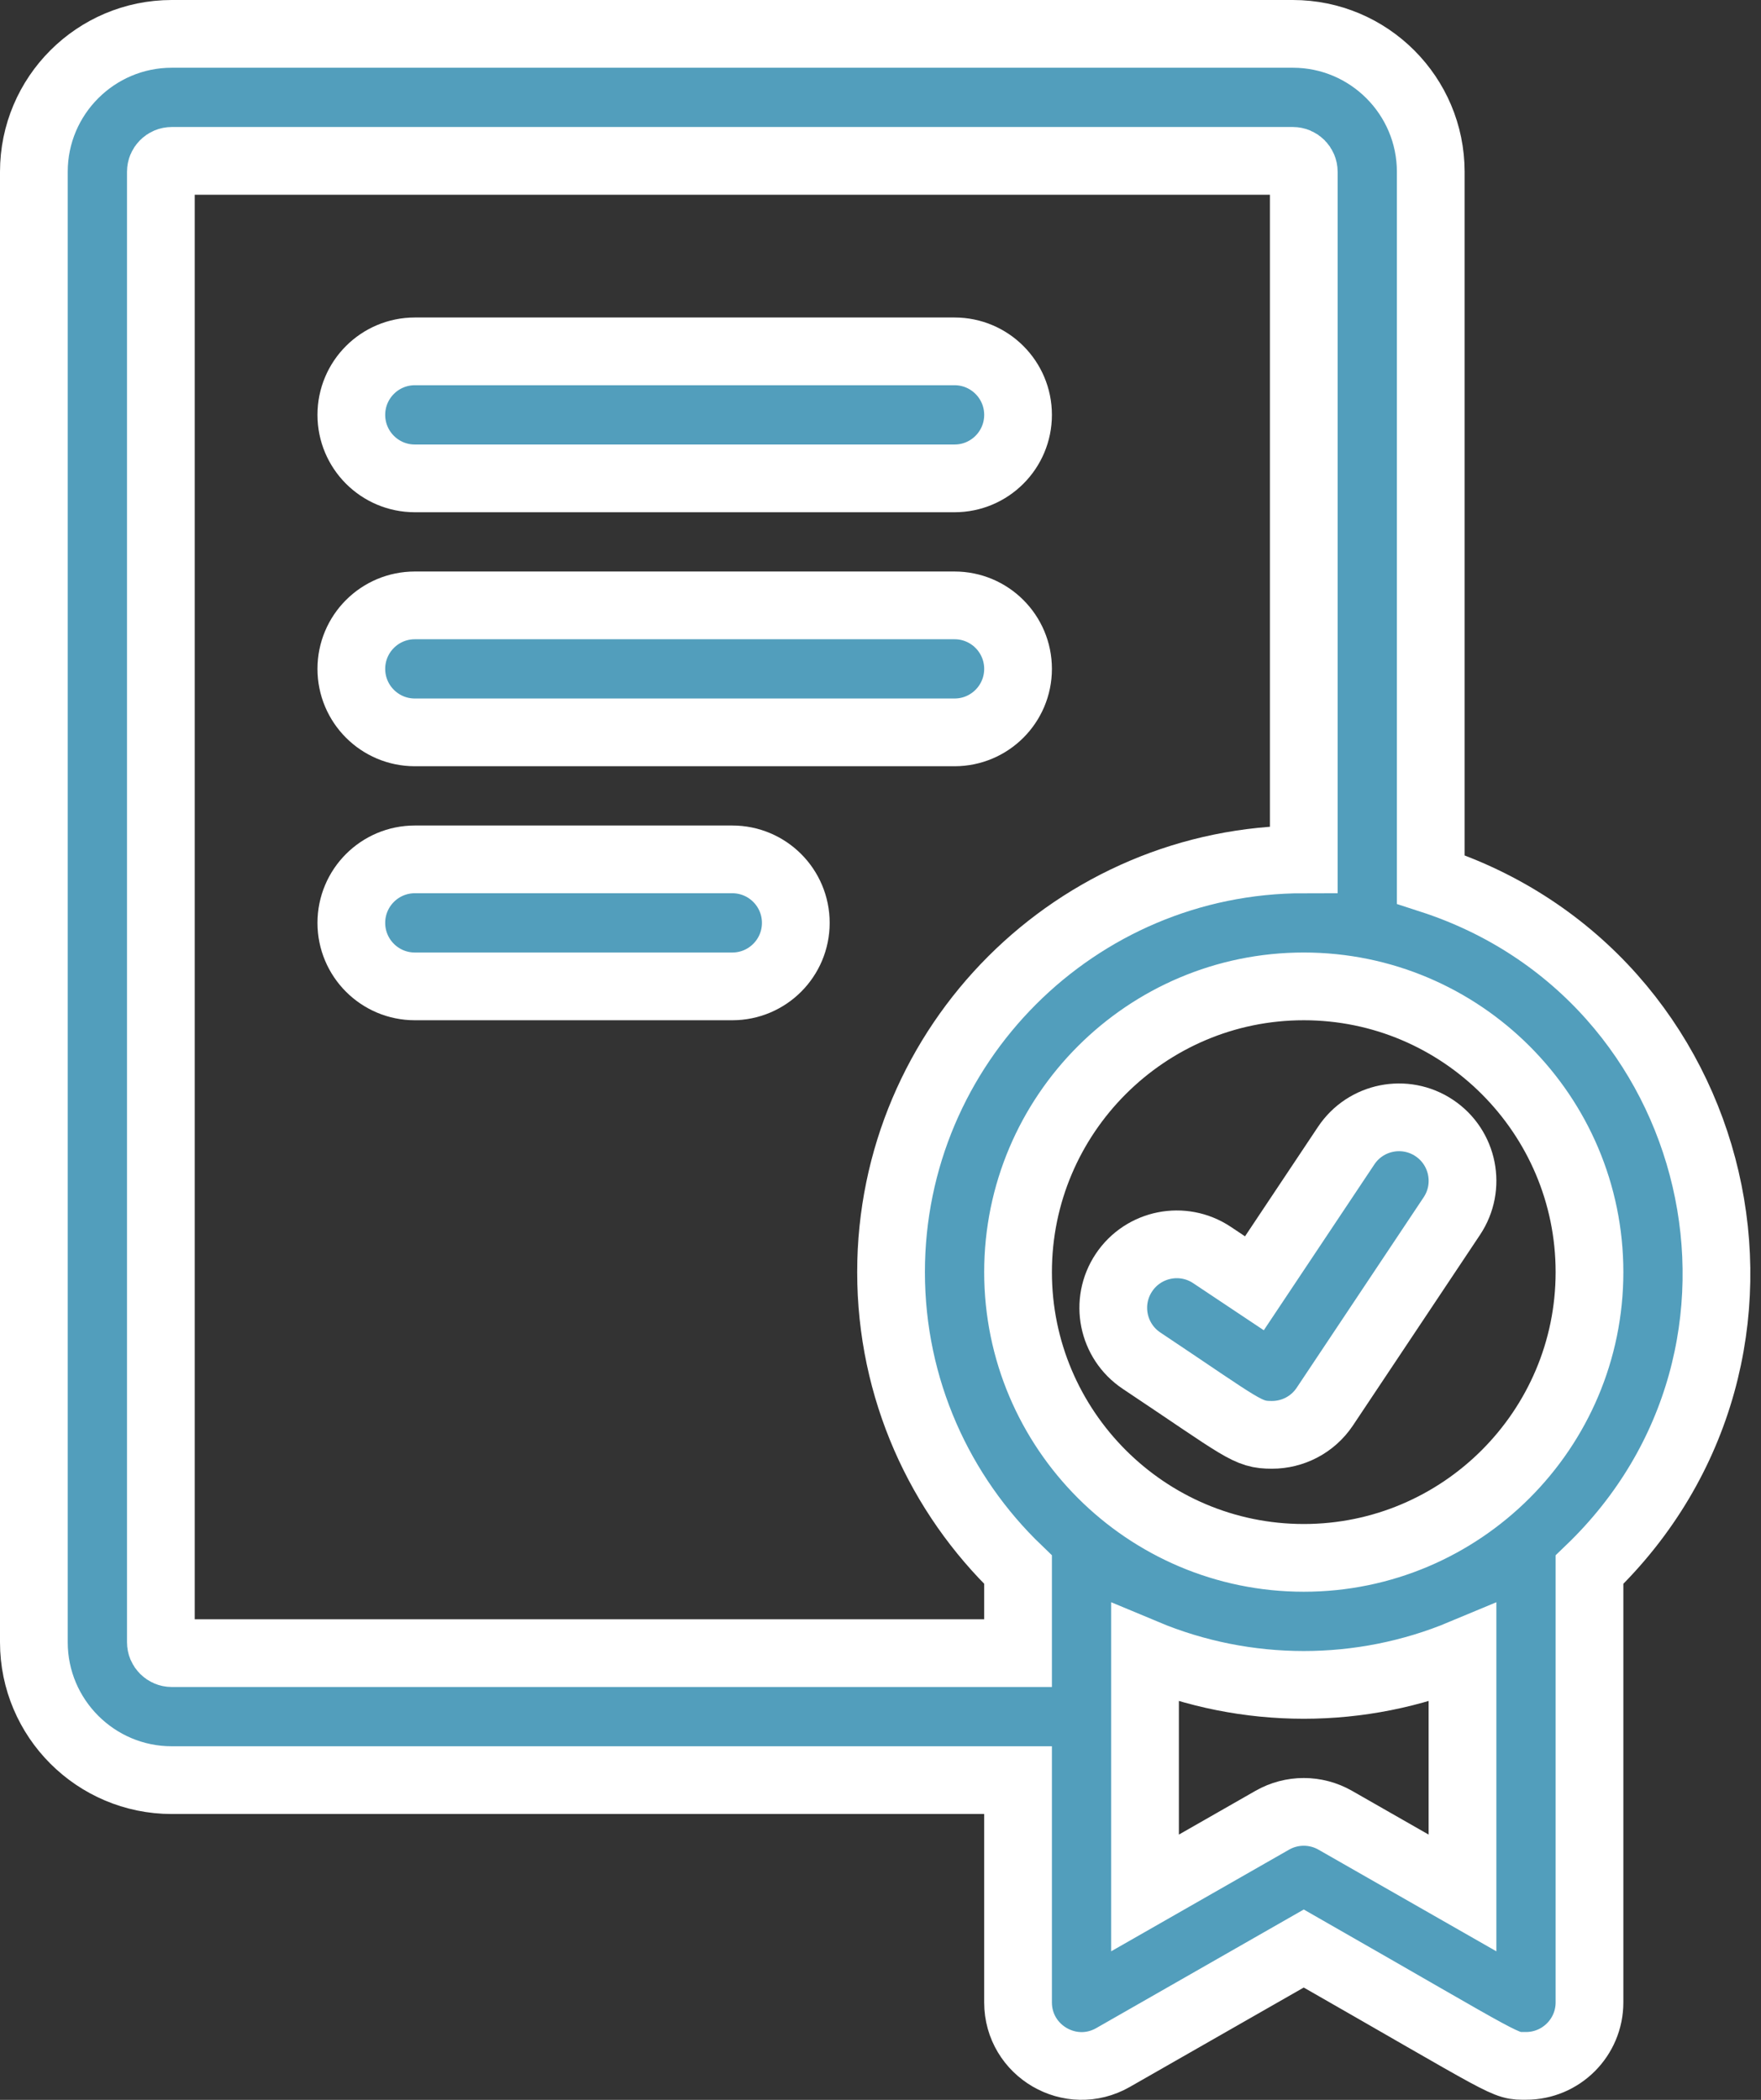
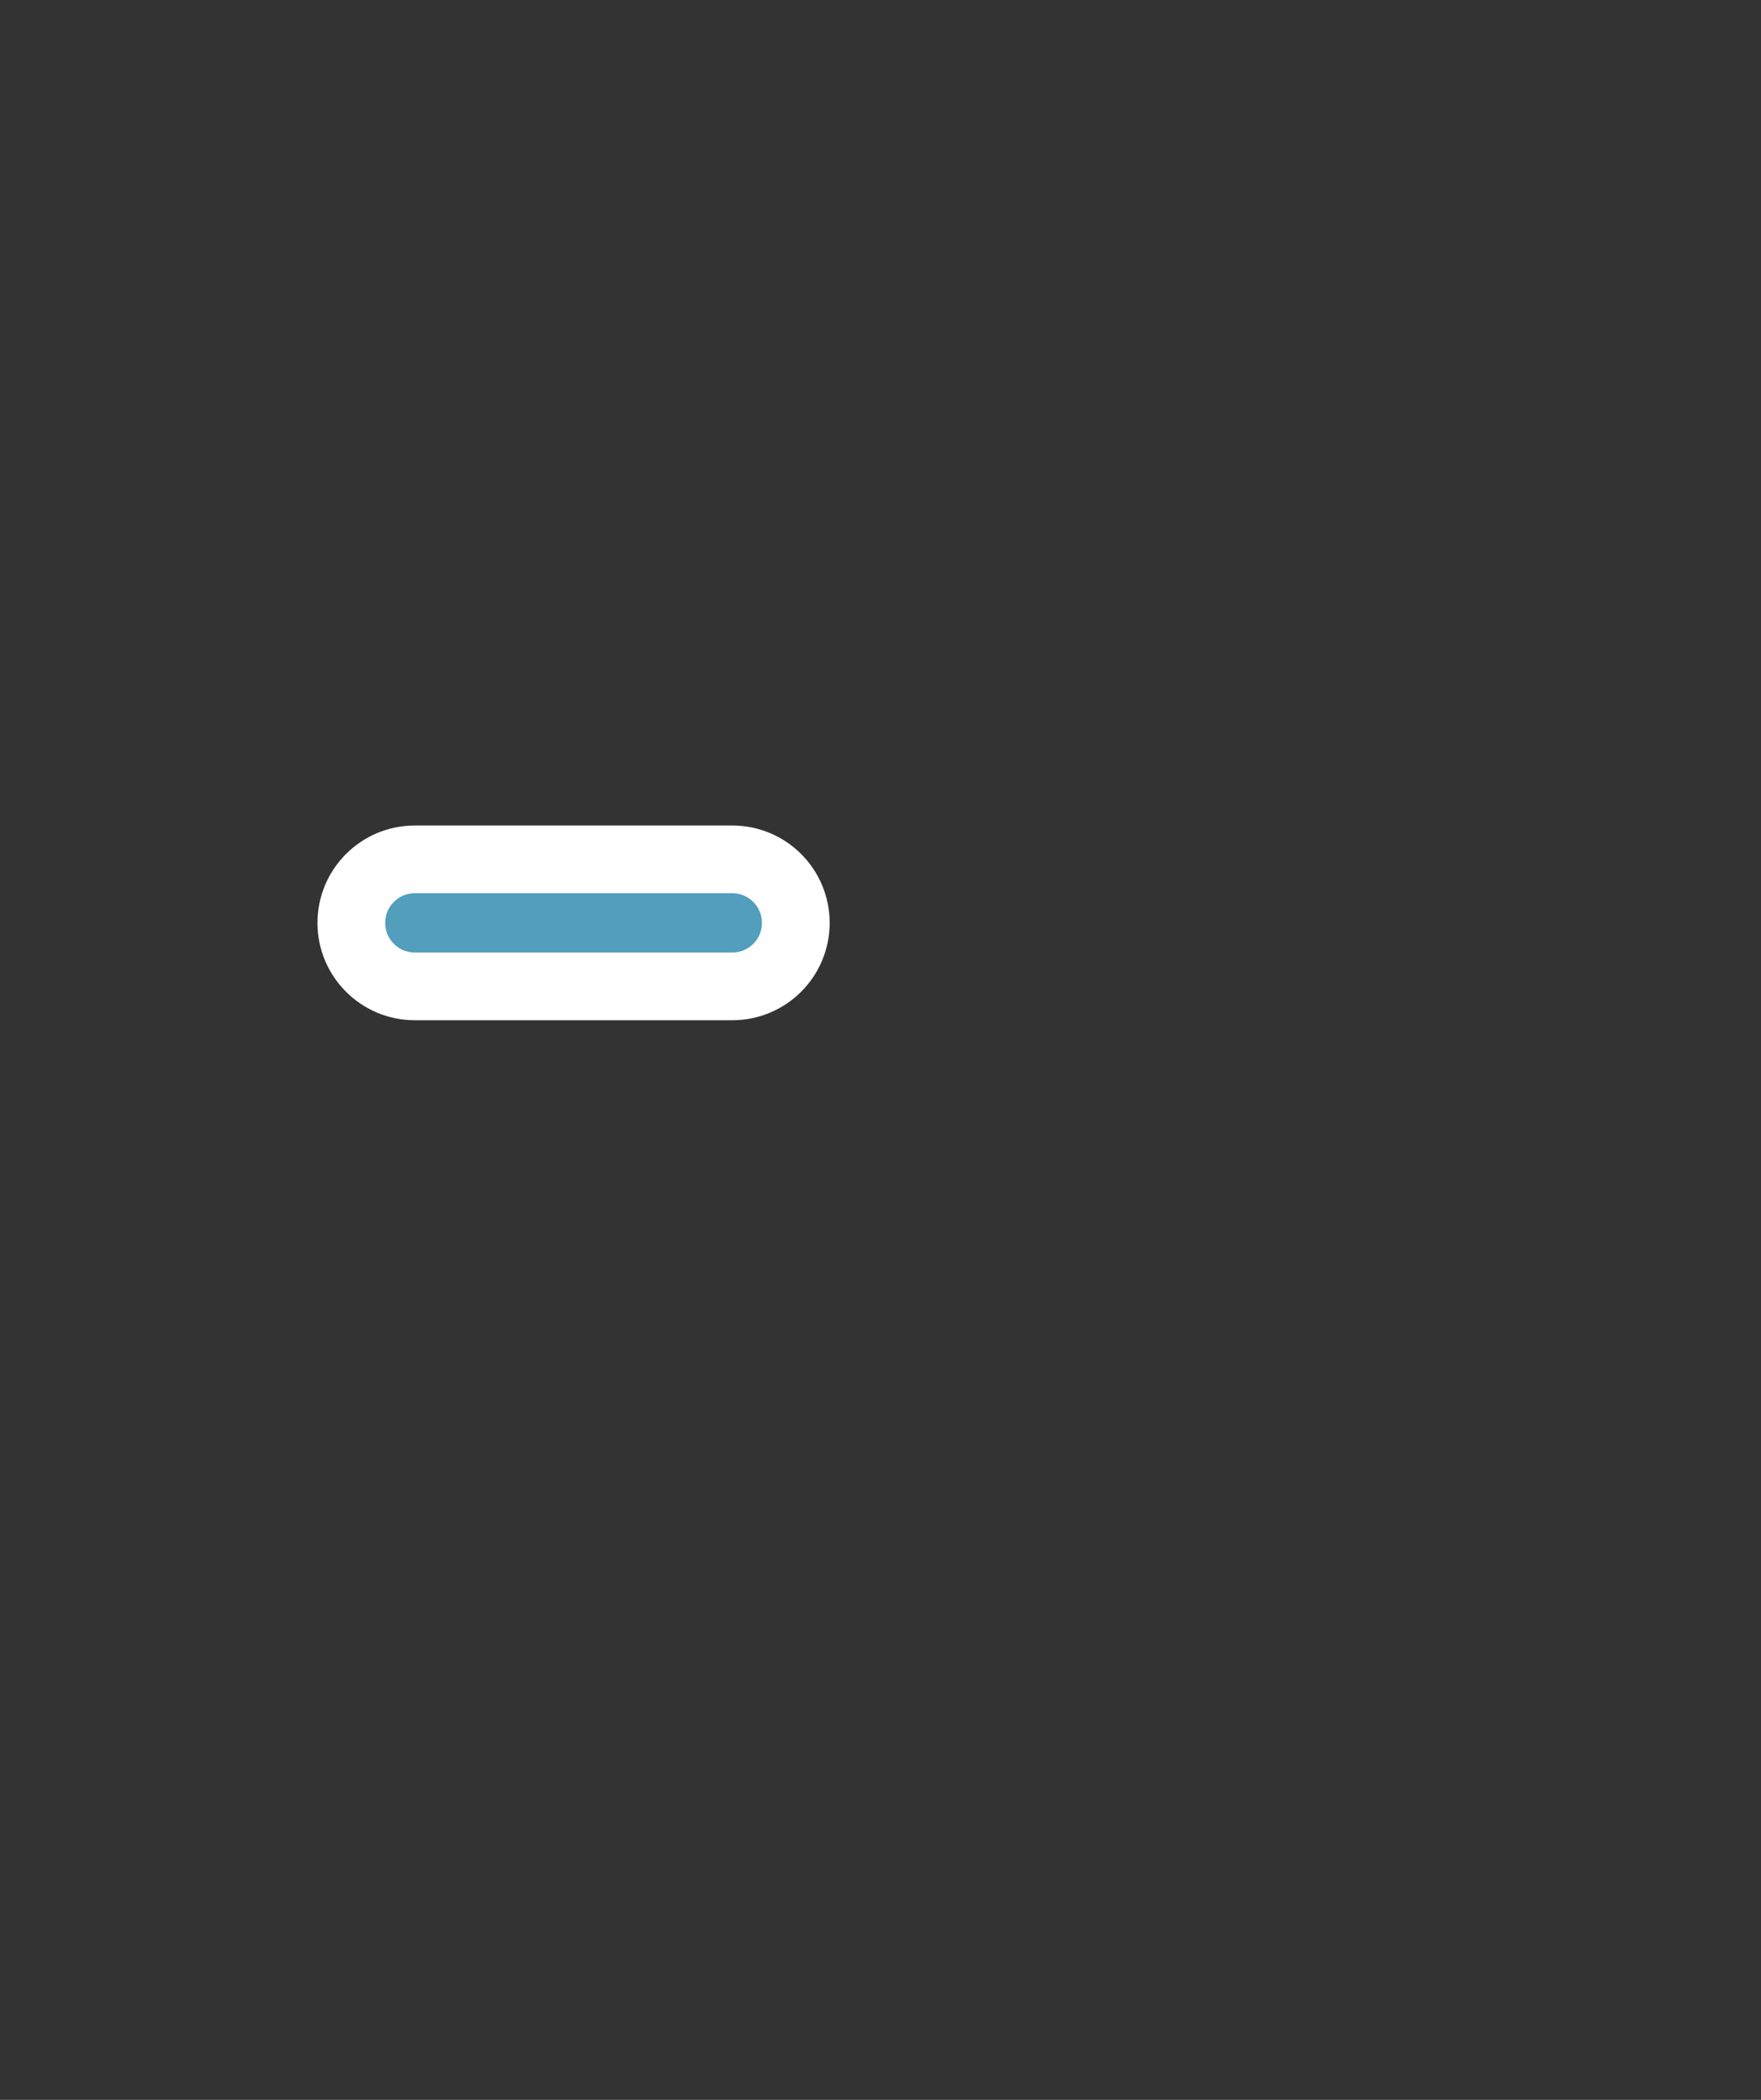
<svg xmlns="http://www.w3.org/2000/svg" width="104px" height="124px" viewBox="0 0 104 124" version="1.1">
  <rect x="0" y="0" width="104" height="124" fill="#333333" stroke="none" />
  <title>Group 36</title>
  <g id="v2" stroke="none" stroke-width="1" fill="none" fill-rule="evenodd">
    <g id="000_landing_propietario_v2" transform="translate(-659, -7372)" fill="#529EBC" fill-rule="nonzero" stroke="#FFFFFF" stroke-width="4">
      <g id="Group-36" transform="translate(661, 7374)">
        <g id="Group-25" transform="translate(-0, 0)">
-           <path d="M82.496,49.93 L82.496,8.143 C82.496,3.653 78.843,0 74.353,0 L8.143,0 C3.653,0 4.54747351e-13,3.653 4.54747351e-13,8.143 L4.54747351e-13,94.978 C4.54747351e-13,99.468 3.653,103.121 8.143,103.121 L58.123,103.121 L58.123,116.245 C58.123,119.113 61.228,120.932 63.733,119.501 L74.997,113.064 C87.438,120.173 86.787,119.995 88.121,119.995 C90.192,119.995 91.871,118.314 91.871,116.245 L91.871,90.693 C105.218,77.871 99.931,55.582 82.496,49.93 Z M8.143,95.621 C7.788,95.621 7.5,95.332 7.5,94.978 L7.5,8.143 C7.5,7.788 7.788,7.5 8.143,7.5 L74.353,7.5 C74.708,7.5 74.997,7.788 74.997,8.143 L74.997,48.748 C61.557,48.748 50.623,59.682 50.623,73.122 C50.623,80.019 53.503,86.255 58.123,90.693 L58.123,95.621 L8.143,95.621 Z M84.371,109.783 L76.857,105.49 C75.704,104.831 74.289,104.831 73.136,105.49 L65.622,109.783 L65.622,95.62 C71.601,98.121 78.384,98.124 84.371,95.62 L84.371,109.783 Z M74.997,89.996 C65.692,89.996 58.123,82.426 58.123,73.122 C58.123,63.817 65.692,56.248 74.997,56.248 C84.301,56.248 91.871,63.817 91.871,73.122 C91.871,82.426 84.301,89.996 74.997,89.996 Z" id="Shape" />
-           <path d="M73.118,82.731 C71.654,82.731 71.467,82.385 65.417,78.351 C63.694,77.202 63.228,74.874 64.377,73.151 C65.526,71.428 67.854,70.962 69.577,72.111 L72.082,73.781 L77.502,65.652 C78.65,63.928 80.979,63.463 82.702,64.611 C84.425,65.76 84.891,68.088 83.742,69.811 L76.242,81.061 C75.519,82.145 74.33,82.731 73.118,82.731 L73.118,82.731 Z" id="Path" />
-         </g>
-         <path d="M54.373,26.249 L22.499,26.249 C20.428,26.249 18.749,24.57 18.749,22.499 C18.749,20.428 20.428,18.749 22.499,18.749 L54.373,18.749 C56.444,18.749 58.123,20.428 58.123,22.499 C58.123,24.57 56.444,26.249 54.373,26.249 Z" id="Path" />
-         <path d="M54.373,41.248 L22.499,41.248 C20.428,41.248 18.749,39.569 18.749,37.498 C18.749,35.428 20.428,33.749 22.499,33.749 L54.373,33.749 C56.444,33.749 58.123,35.428 58.123,37.498 C58.123,39.569 56.444,41.248 54.373,41.248 Z" id="Path" />
+           </g>
        <path d="M41.248,56.248 L22.499,56.248 C20.428,56.248 18.749,54.569 18.749,52.498 C18.749,50.427 20.428,48.748 22.499,48.748 L41.248,48.748 C43.319,48.748 44.998,50.427 44.998,52.498 C44.998,54.569 43.319,56.248 41.248,56.248 Z" id="Path" />
      </g>
    </g>
  </g>
</svg>